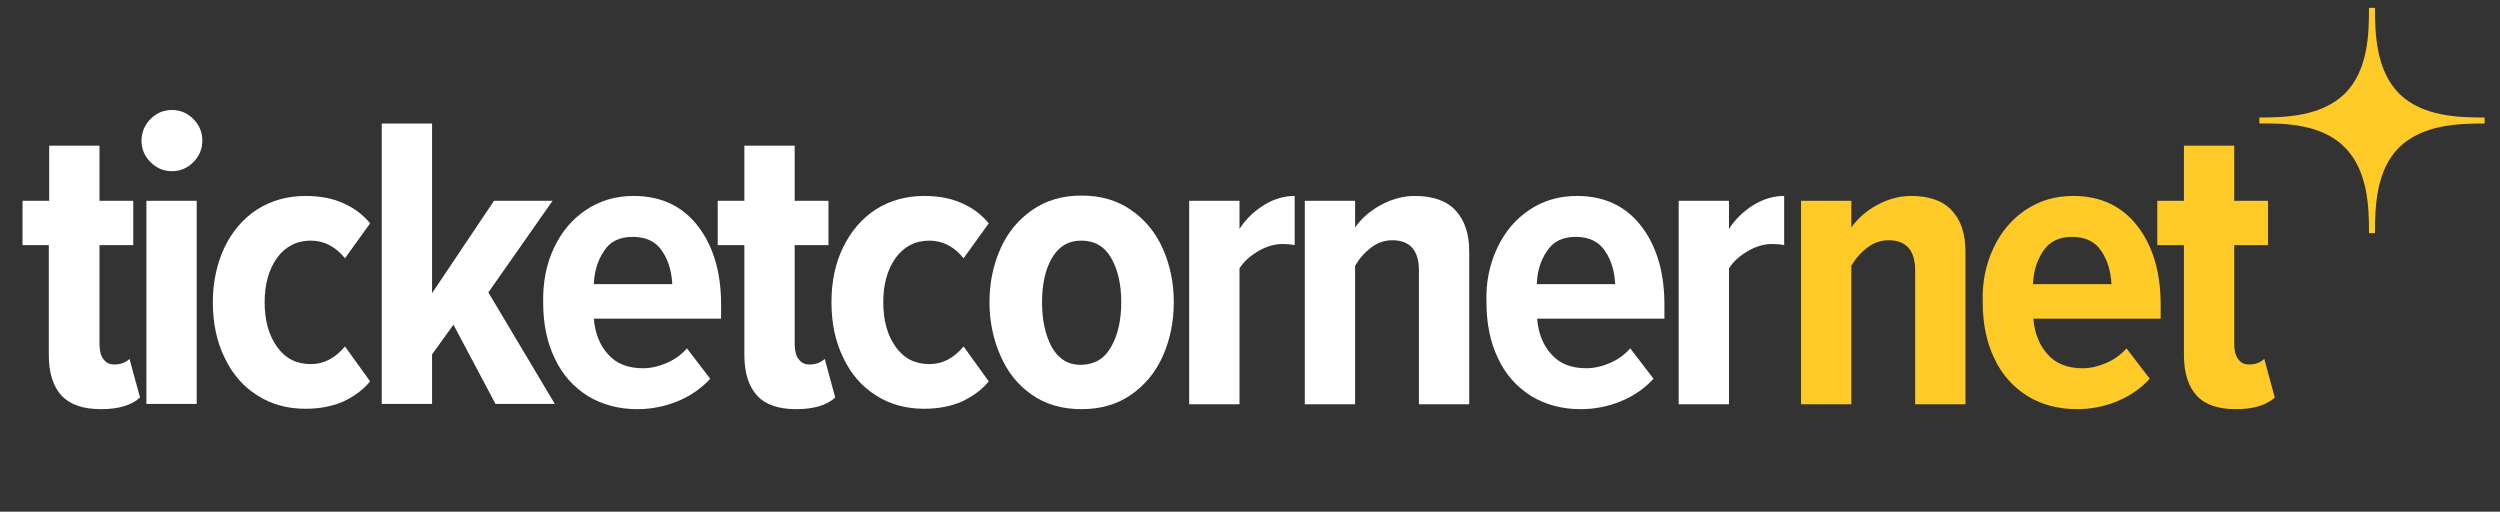
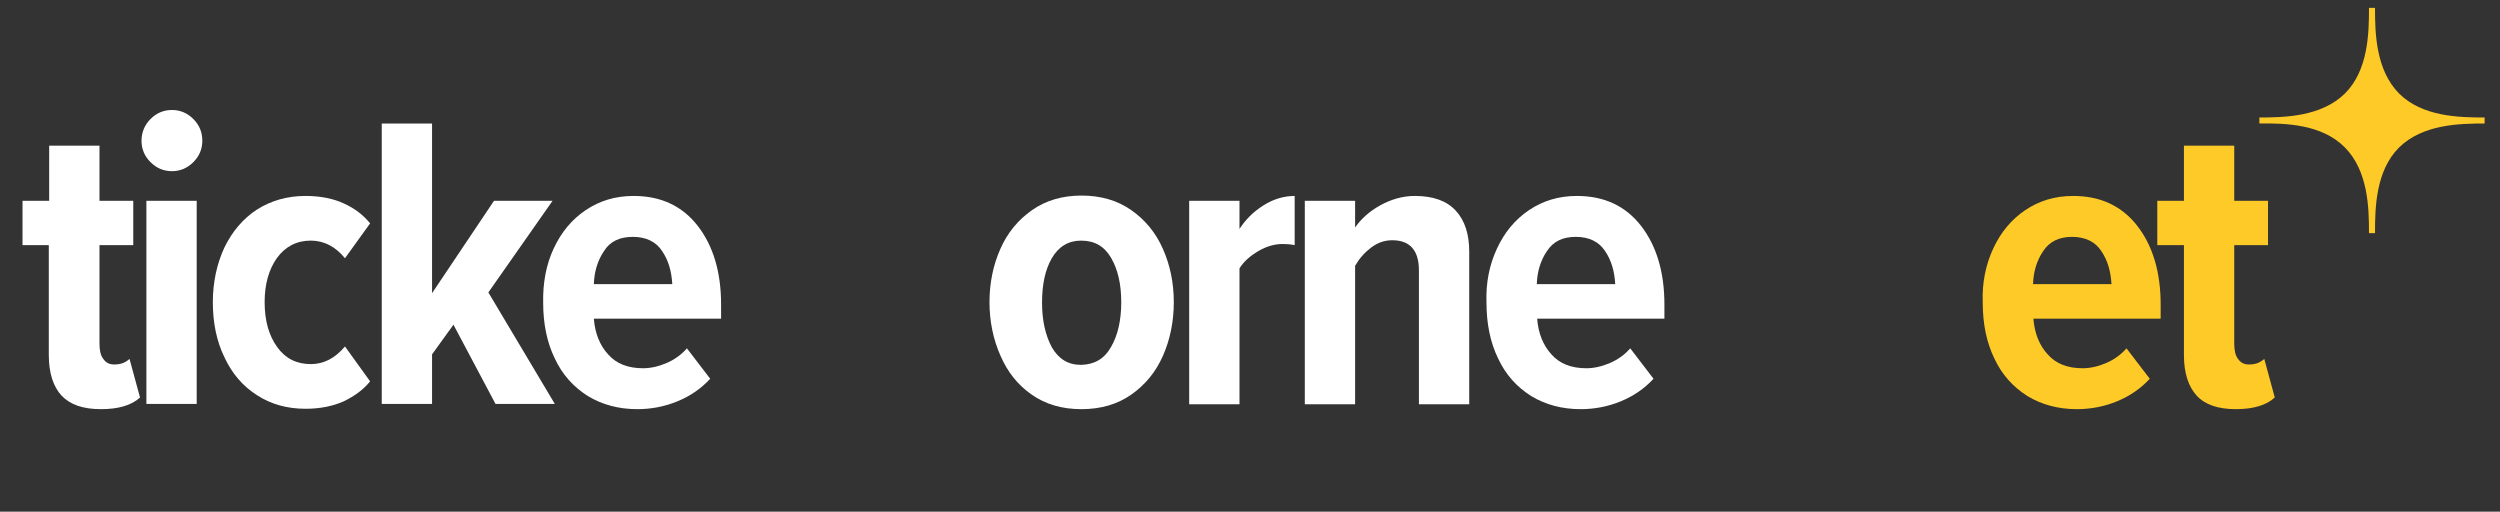
<svg xmlns="http://www.w3.org/2000/svg" version="1.1" id="Ebene_3" x="0px" y="0px" viewBox="0 0 666 136.3" style="enable-background:new 0 0 666 136.3;" xml:space="preserve">
  <rect x="0" y="0" width="666" height="136.3" fill="#333333" stroke="none" />
  <style type="text/css">
	.st0{fill:none;}
	.st1{fill:#FECA27;}
	.st2{fill:#FFFFFF;}
</style>
  <g>
    <rect x="-26" y="-44.5" class="st0" width="720" height="200" />
    <path class="st1" d="M624.7,39.3L624.7,39.3c6.2,6.3,6.4,16.1,6.4,22.8h1.6c0-6.8,0.2-16.6,6.4-22.8l0,0c6.3-6.2,16.1-6.4,22.8-6.4   v-1.6c-6.8,0-16.6-0.2-22.8-6.4l0,0c-6.2-6.3-6.4-16.1-6.4-22.8h-1.6c0,6.8-0.2,16.6-6.4,22.8l0,0c-6.3,6.2-16.1,6.4-22.8,6.4v1.6   C608.7,32.8,618.5,33,624.7,39.3" />
    <path class="st2" d="M16.4,105.4c-2.2-2.4-3.4-6-3.4-10.8V65.3H6V53.5h7.1V38.8h13.4v14.7h9v11.8h-9v26.2c0,1.8,0.3,3.2,1,4.1   c0.7,1,1.6,1.5,2.9,1.5c0.8,0,1.6-0.1,2.4-0.4c0.7-0.3,1.3-0.7,1.7-1.1l2.8,10.3C35,108,31.5,109,26.9,109   C22.1,109,18.7,107.8,16.4,105.4" />
    <path class="st2" d="M40.1,43.2c-1.6-1.6-2.4-3.5-2.4-5.7s0.8-4.2,2.4-5.8c1.6-1.6,3.5-2.4,5.7-2.4s4.1,0.8,5.7,2.4   c1.6,1.6,2.4,3.5,2.4,5.8c0,2.2-0.8,4.1-2.4,5.7s-3.5,2.4-5.7,2.4S41.7,44.8,40.1,43.2 M39,53.5h13.4v54.1H39V53.5z" />
    <path class="st2" d="M59.8,65.9c2.1-4.3,5-7.7,8.7-10.1c3.8-2.4,8.1-3.6,12.9-3.6c4,0,7.4,0.7,10.2,2c2.9,1.3,5.2,3.1,7,5.3   l-6.7,9.3c-2.5-3.1-5.6-4.7-9.1-4.7c-3.8,0-6.8,1.6-9,4.6c-2.2,3.1-3.3,7-3.3,11.8c0,4.9,1.1,8.8,3.3,11.9c2.2,3.1,5.2,4.6,9,4.6   c3.5,0,6.5-1.6,9.1-4.7l6.7,9.3c-1.8,2.2-4.1,3.9-7,5.3c-2.9,1.3-6.3,2-10.2,2c-4.9,0-9.2-1.2-12.9-3.6c-3.8-2.4-6.7-5.8-8.7-10.1   c-2.1-4.3-3.1-9.2-3.1-14.7C56.7,75.1,57.8,70.2,59.8,65.9" />
    <polygon class="st2" points="120.8,86.5 115.1,94.4 115.1,107.6 101.7,107.6 101.7,32.9 115.1,32.9 115.1,78.1 131.6,53.5    147.2,53.5 130.1,77.9 147.8,107.6 132,107.6  " />
    <path class="st2" d="M147.5,66.2c2-4.3,4.8-7.7,8.5-10.2s7.9-3.8,12.8-3.8c7.3,0,13,2.7,17.1,8s6.2,12.3,6.2,20.9v3.8h-33.9   c0.3,3.9,1.6,7.1,3.8,9.5c2.2,2.5,5.3,3.7,9.3,3.7c2.1,0,4.2-0.5,6.3-1.4s3.9-2.2,5.4-3.9l6.2,8.1c-2.4,2.6-5.3,4.6-8.7,6   s-7,2.1-10.7,2.1c-5,0-9.4-1.2-13.2-3.5c-3.8-2.4-6.8-5.7-8.8-10c-2.1-4.3-3.1-9.3-3.1-14.9C144.6,75.3,145.5,70.5,147.5,66.2    M160.9,66.9c-1.7,2.5-2.6,5.5-2.7,8.8h20.9c-0.2-3.4-1-6.3-2.7-8.8c-1.6-2.5-4.3-3.8-7.8-3.8C165.1,63.1,162.5,64.3,160.9,66.9" />
-     <path class="st2" d="M201.7,105.4c-2.2-2.4-3.4-6-3.4-10.8V65.3h-7.1V53.5h7.1V38.8h13.4v14.7h9v11.8h-9v26.2c0,1.8,0.3,3.2,1,4.1   c0.7,1,1.6,1.5,2.9,1.5c0.8,0,1.6-0.1,2.4-0.4c0.7-0.3,1.3-0.7,1.7-1.1l2.8,10.3c-2.3,2.1-5.8,3.1-10.4,3.1   C207.4,109,203.9,107.8,201.7,105.4" />
    <path class="st1" d="M585.2,105.4c-2.2-2.4-3.4-6-3.4-10.8V65.3h-7.1V53.5h7.1V38.8h13.4v14.7h9v11.8h-9v26.2c0,1.8,0.3,3.2,1,4.1   c0.7,1,1.6,1.5,2.9,1.5c0.8,0,1.6-0.1,2.4-0.4c0.7-0.3,1.3-0.7,1.7-1.1l2.8,10.3c-2.3,2.1-5.8,3.1-10.4,3.1   C590.9,109,587.4,107.8,585.2,105.4" />
-     <path class="st2" d="M224.6,65.9c2.1-4.3,5-7.7,8.7-10.1c3.8-2.4,8.1-3.6,12.9-3.6c4,0,7.4,0.7,10.2,2c2.9,1.3,5.2,3.1,7,5.3   l-6.7,9.3c-2.5-3.1-5.6-4.7-9.1-4.7c-3.8,0-6.8,1.6-9,4.6c-2.2,3.1-3.3,7-3.3,11.8c0,4.9,1.1,8.8,3.3,11.9c2.2,3.1,5.2,4.6,9,4.6   c3.5,0,6.5-1.6,9.1-4.7l6.7,9.3c-1.8,2.2-4.1,3.9-7,5.3c-2.9,1.3-6.3,2-10.2,2c-4.9,0-9.2-1.2-12.9-3.6c-3.8-2.4-6.7-5.8-8.7-10.1   c-2.1-4.3-3.1-9.2-3.1-14.7C221.5,75.1,222.5,70.2,224.6,65.9" />
    <path class="st2" d="M274.8,105.1c-3.7-2.6-6.4-6-8.3-10.4c-1.9-4.3-2.9-9.1-2.9-14.2c0-5.2,1-9.9,2.9-14.2   c1.9-4.3,4.7-7.7,8.4-10.3c3.7-2.6,8.1-3.9,13.2-3.9c5.2,0,9.6,1.3,13.3,3.9c3.7,2.6,6.5,6,8.4,10.3s2.9,9,2.9,14.2s-1,10-2.9,14.3   s-4.7,7.7-8.4,10.3c-3.7,2.6-8.1,3.9-13.3,3.9C282.9,109,278.5,107.7,274.8,105.1 M296,92.4c1.8-3.1,2.7-7.1,2.7-11.9   c0-4.8-0.9-8.7-2.7-11.8c-1.8-3.1-4.4-4.6-8-4.6c-3.4,0-6,1.6-7.8,4.7s-2.6,7.1-2.6,11.8c0,4.8,0.9,8.7,2.6,11.9   c1.8,3.1,4.3,4.7,7.8,4.7C291.6,97.1,294.2,95.6,296,92.4" />
    <path class="st2" d="M316.8,53.5h13.4V61c1.6-2.5,3.7-4.6,6.4-6.3c2.7-1.7,5.5-2.5,8.3-2.5v13.1c-0.9-0.2-2-0.3-3.2-0.3   c-2.1,0-4.3,0.6-6.5,1.9s-3.9,2.8-5,4.6v36.2h-13.4L316.8,53.5L316.8,53.5z" />
    <path class="st2" d="M378,72c0-5.3-2.4-8-7.1-8c-2.1,0-4,0.7-5.7,2s-3.1,2.9-4.2,4.8v36.9h-13.4V53.5H361v7.1   c1.6-2.3,3.8-4.3,6.7-5.9c2.9-1.6,6-2.5,9.2-2.5c4.9,0,8.5,1.3,10.9,3.9s3.6,6.2,3.6,10.9v40.7H378V72z" />
-     <path class="st1" d="M510.2,72c0-5.3-2.4-8-7.1-8c-2.1,0-4,0.7-5.7,2s-3.1,2.9-4.2,4.8v36.9h-13.4V53.5h13.4v7.1   c1.6-2.3,3.8-4.3,6.7-5.9s6-2.5,9.2-2.5c4.9,0,8.5,1.3,10.9,3.9s3.6,6.2,3.6,10.9v40.7h-13.4V72z" />
    <path class="st2" d="M398.8,66.2c2-4.3,4.8-7.7,8.5-10.2s7.9-3.8,12.8-3.8c7.3,0,13,2.7,17.1,8s6.2,12.3,6.2,20.9v3.8h-33.9   c0.3,3.9,1.6,7.1,3.8,9.5c2.2,2.5,5.3,3.7,9.3,3.7c2.1,0,4.2-0.5,6.3-1.4c2.1-0.9,3.9-2.2,5.4-3.9l6.2,8.1c-2.4,2.6-5.3,4.6-8.7,6   c-3.4,1.4-7,2.1-10.7,2.1c-5,0-9.4-1.2-13.2-3.5c-3.8-2.4-6.8-5.7-8.8-10c-2.1-4.3-3.1-9.3-3.1-14.9   C395.8,75.3,396.8,70.5,398.8,66.2 M412.1,66.9c-1.7,2.5-2.6,5.5-2.7,8.8h20.9c-0.2-3.4-1-6.3-2.7-8.8c-1.6-2.5-4.3-3.8-7.8-3.8   S413.8,64.3,412.1,66.9" />
    <path class="st1" d="M531,66.2c2-4.3,4.8-7.7,8.5-10.2s7.9-3.8,12.8-3.8c7.3,0,13,2.7,17.1,8s6.2,12.3,6.2,20.9v3.8h-33.9   c0.3,3.9,1.6,7.1,3.8,9.5c2.2,2.5,5.3,3.7,9.3,3.7c2.1,0,4.2-0.5,6.3-1.4s3.9-2.2,5.4-3.9l6.2,8.1c-2.4,2.6-5.3,4.6-8.7,6   s-7,2.1-10.7,2.1c-5,0-9.4-1.2-13.2-3.5c-3.8-2.4-6.8-5.7-8.8-10c-2.1-4.3-3.1-9.3-3.1-14.9C528,75.3,529,70.5,531,66.2    M544.3,66.9c-1.7,2.5-2.6,5.5-2.7,8.8h20.9c-0.2-3.4-1-6.3-2.7-8.8c-1.6-2.5-4.3-3.8-7.8-3.8C548.6,63.1,546,64.3,544.3,66.9" />
-     <path class="st2" d="M447.2,53.5h13.4V61c1.6-2.5,3.7-4.6,6.4-6.3c2.7-1.7,5.5-2.5,8.3-2.5v13.1c-0.9-0.2-2-0.3-3.2-0.3   c-2.1,0-4.3,0.6-6.5,1.9s-3.9,2.8-5,4.6v36.2h-13.4L447.2,53.5L447.2,53.5z" />
  </g>
</svg>